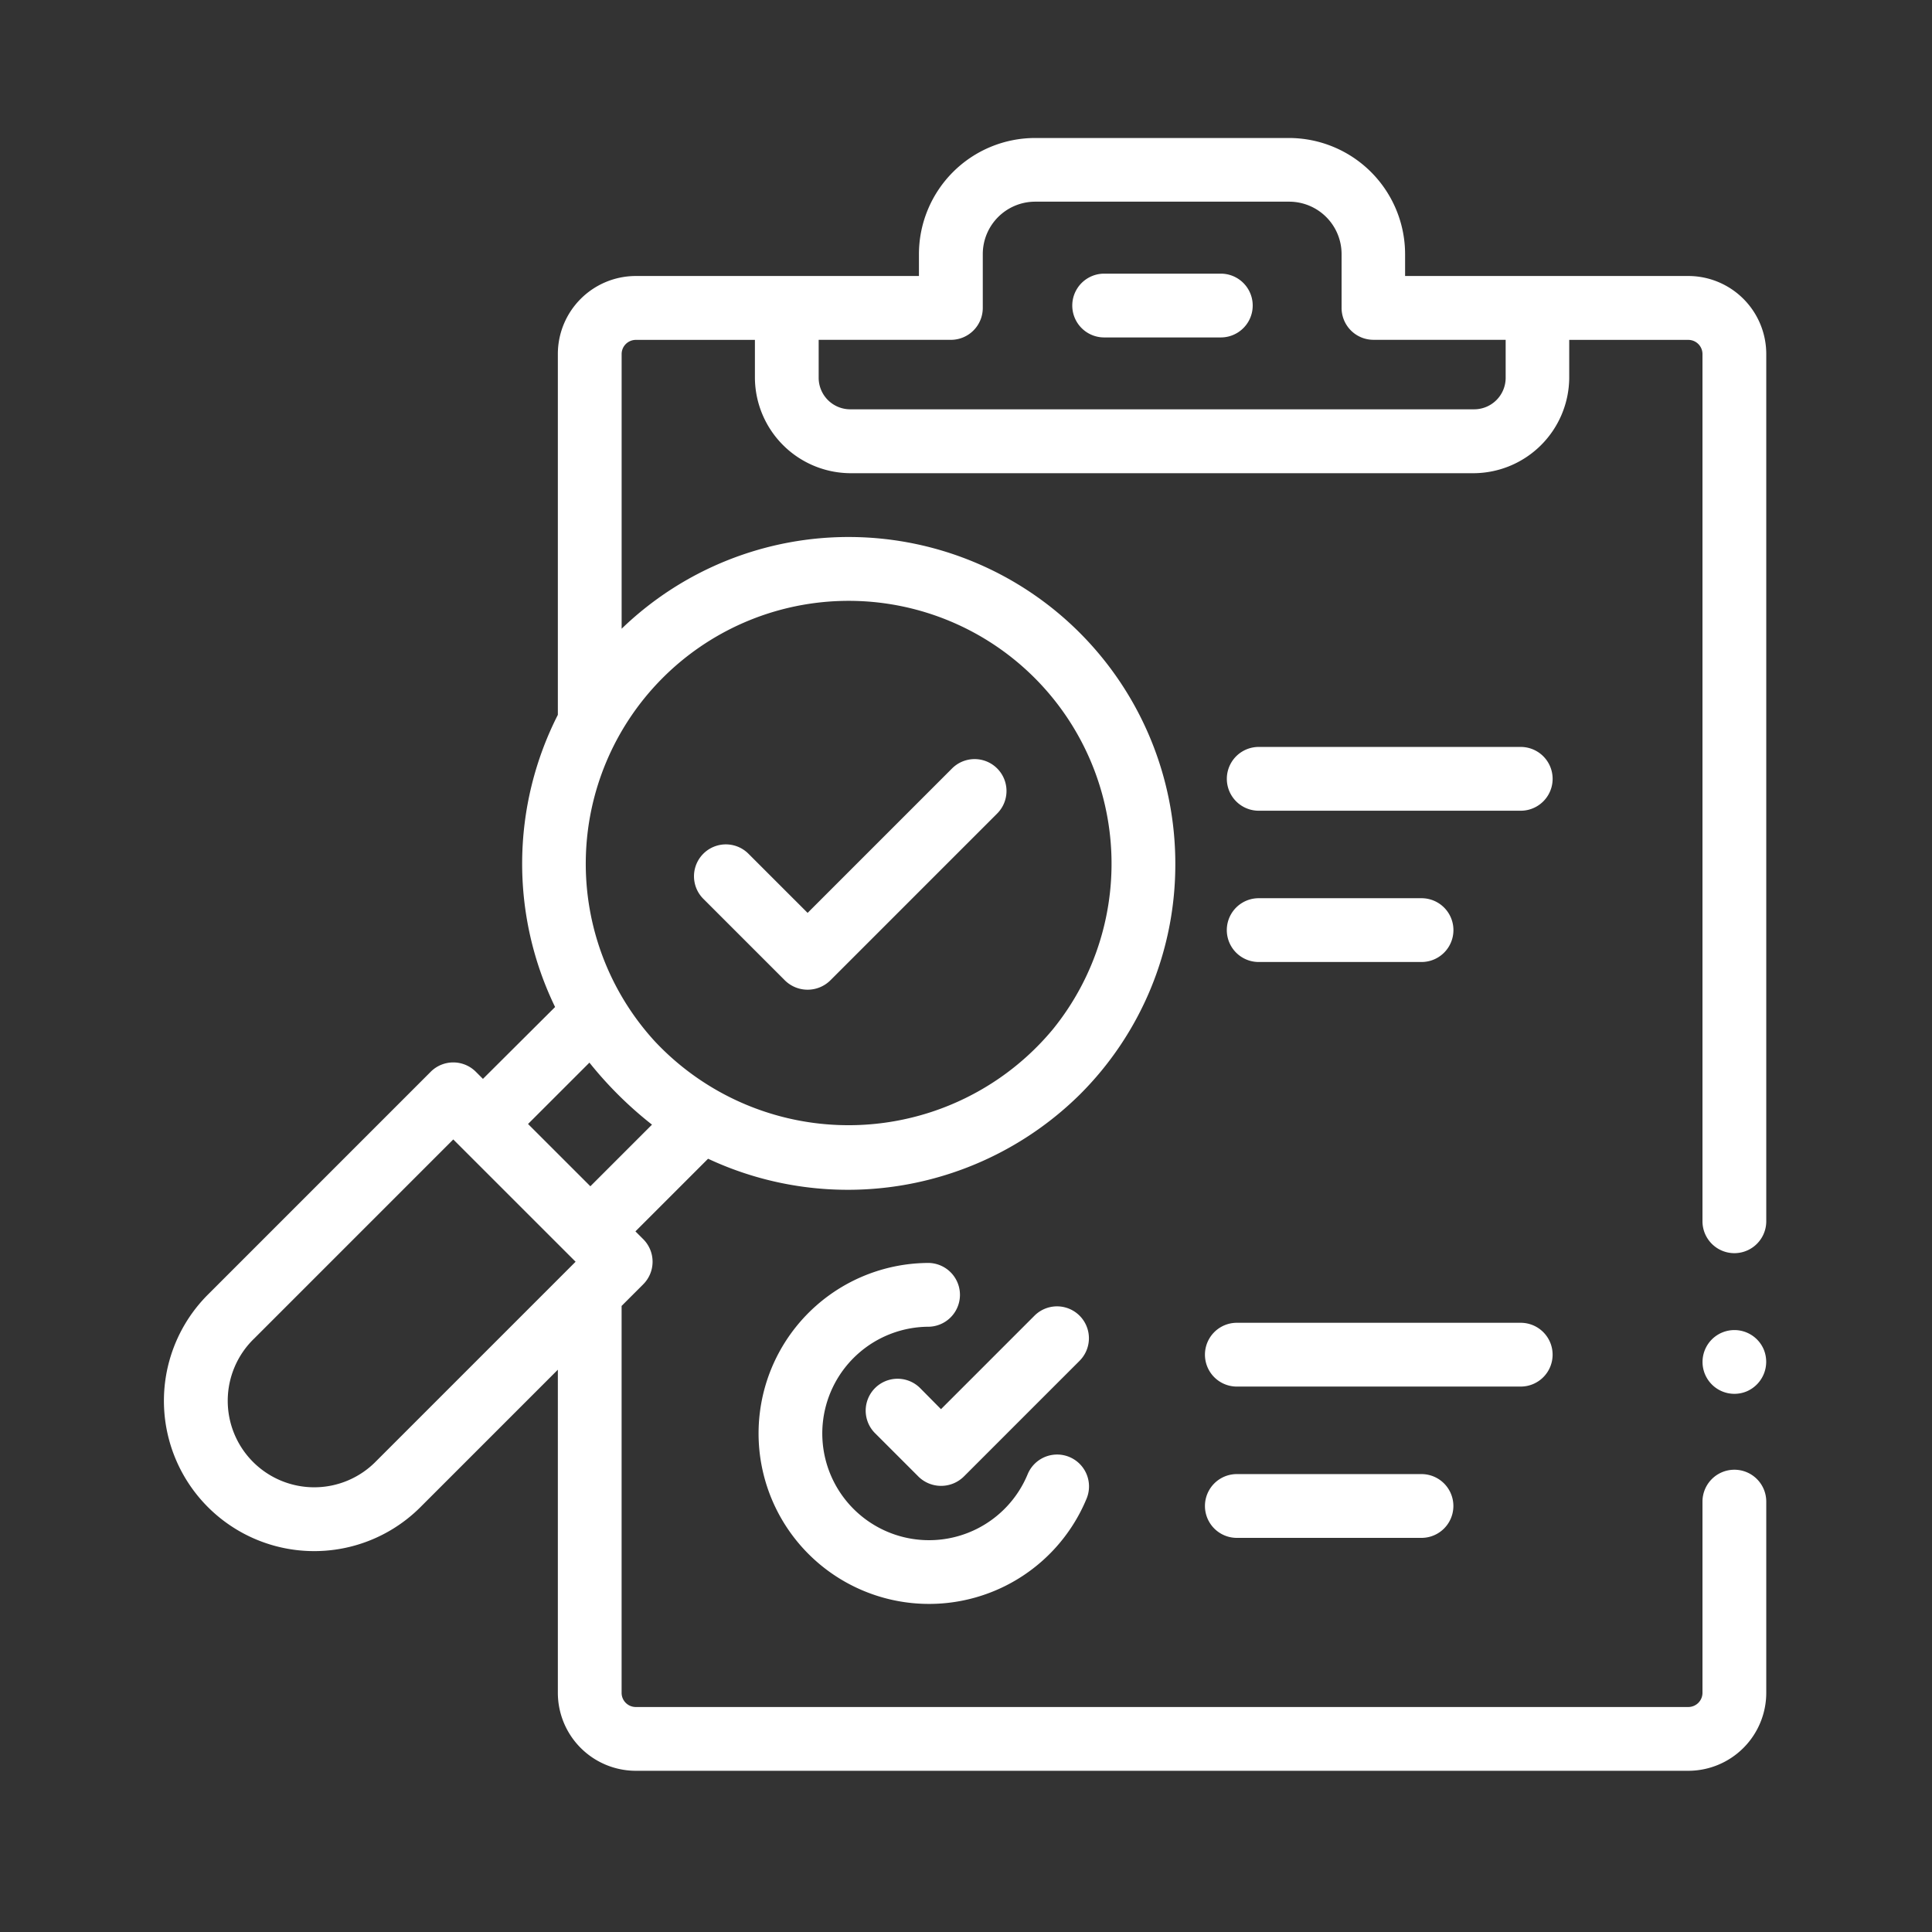
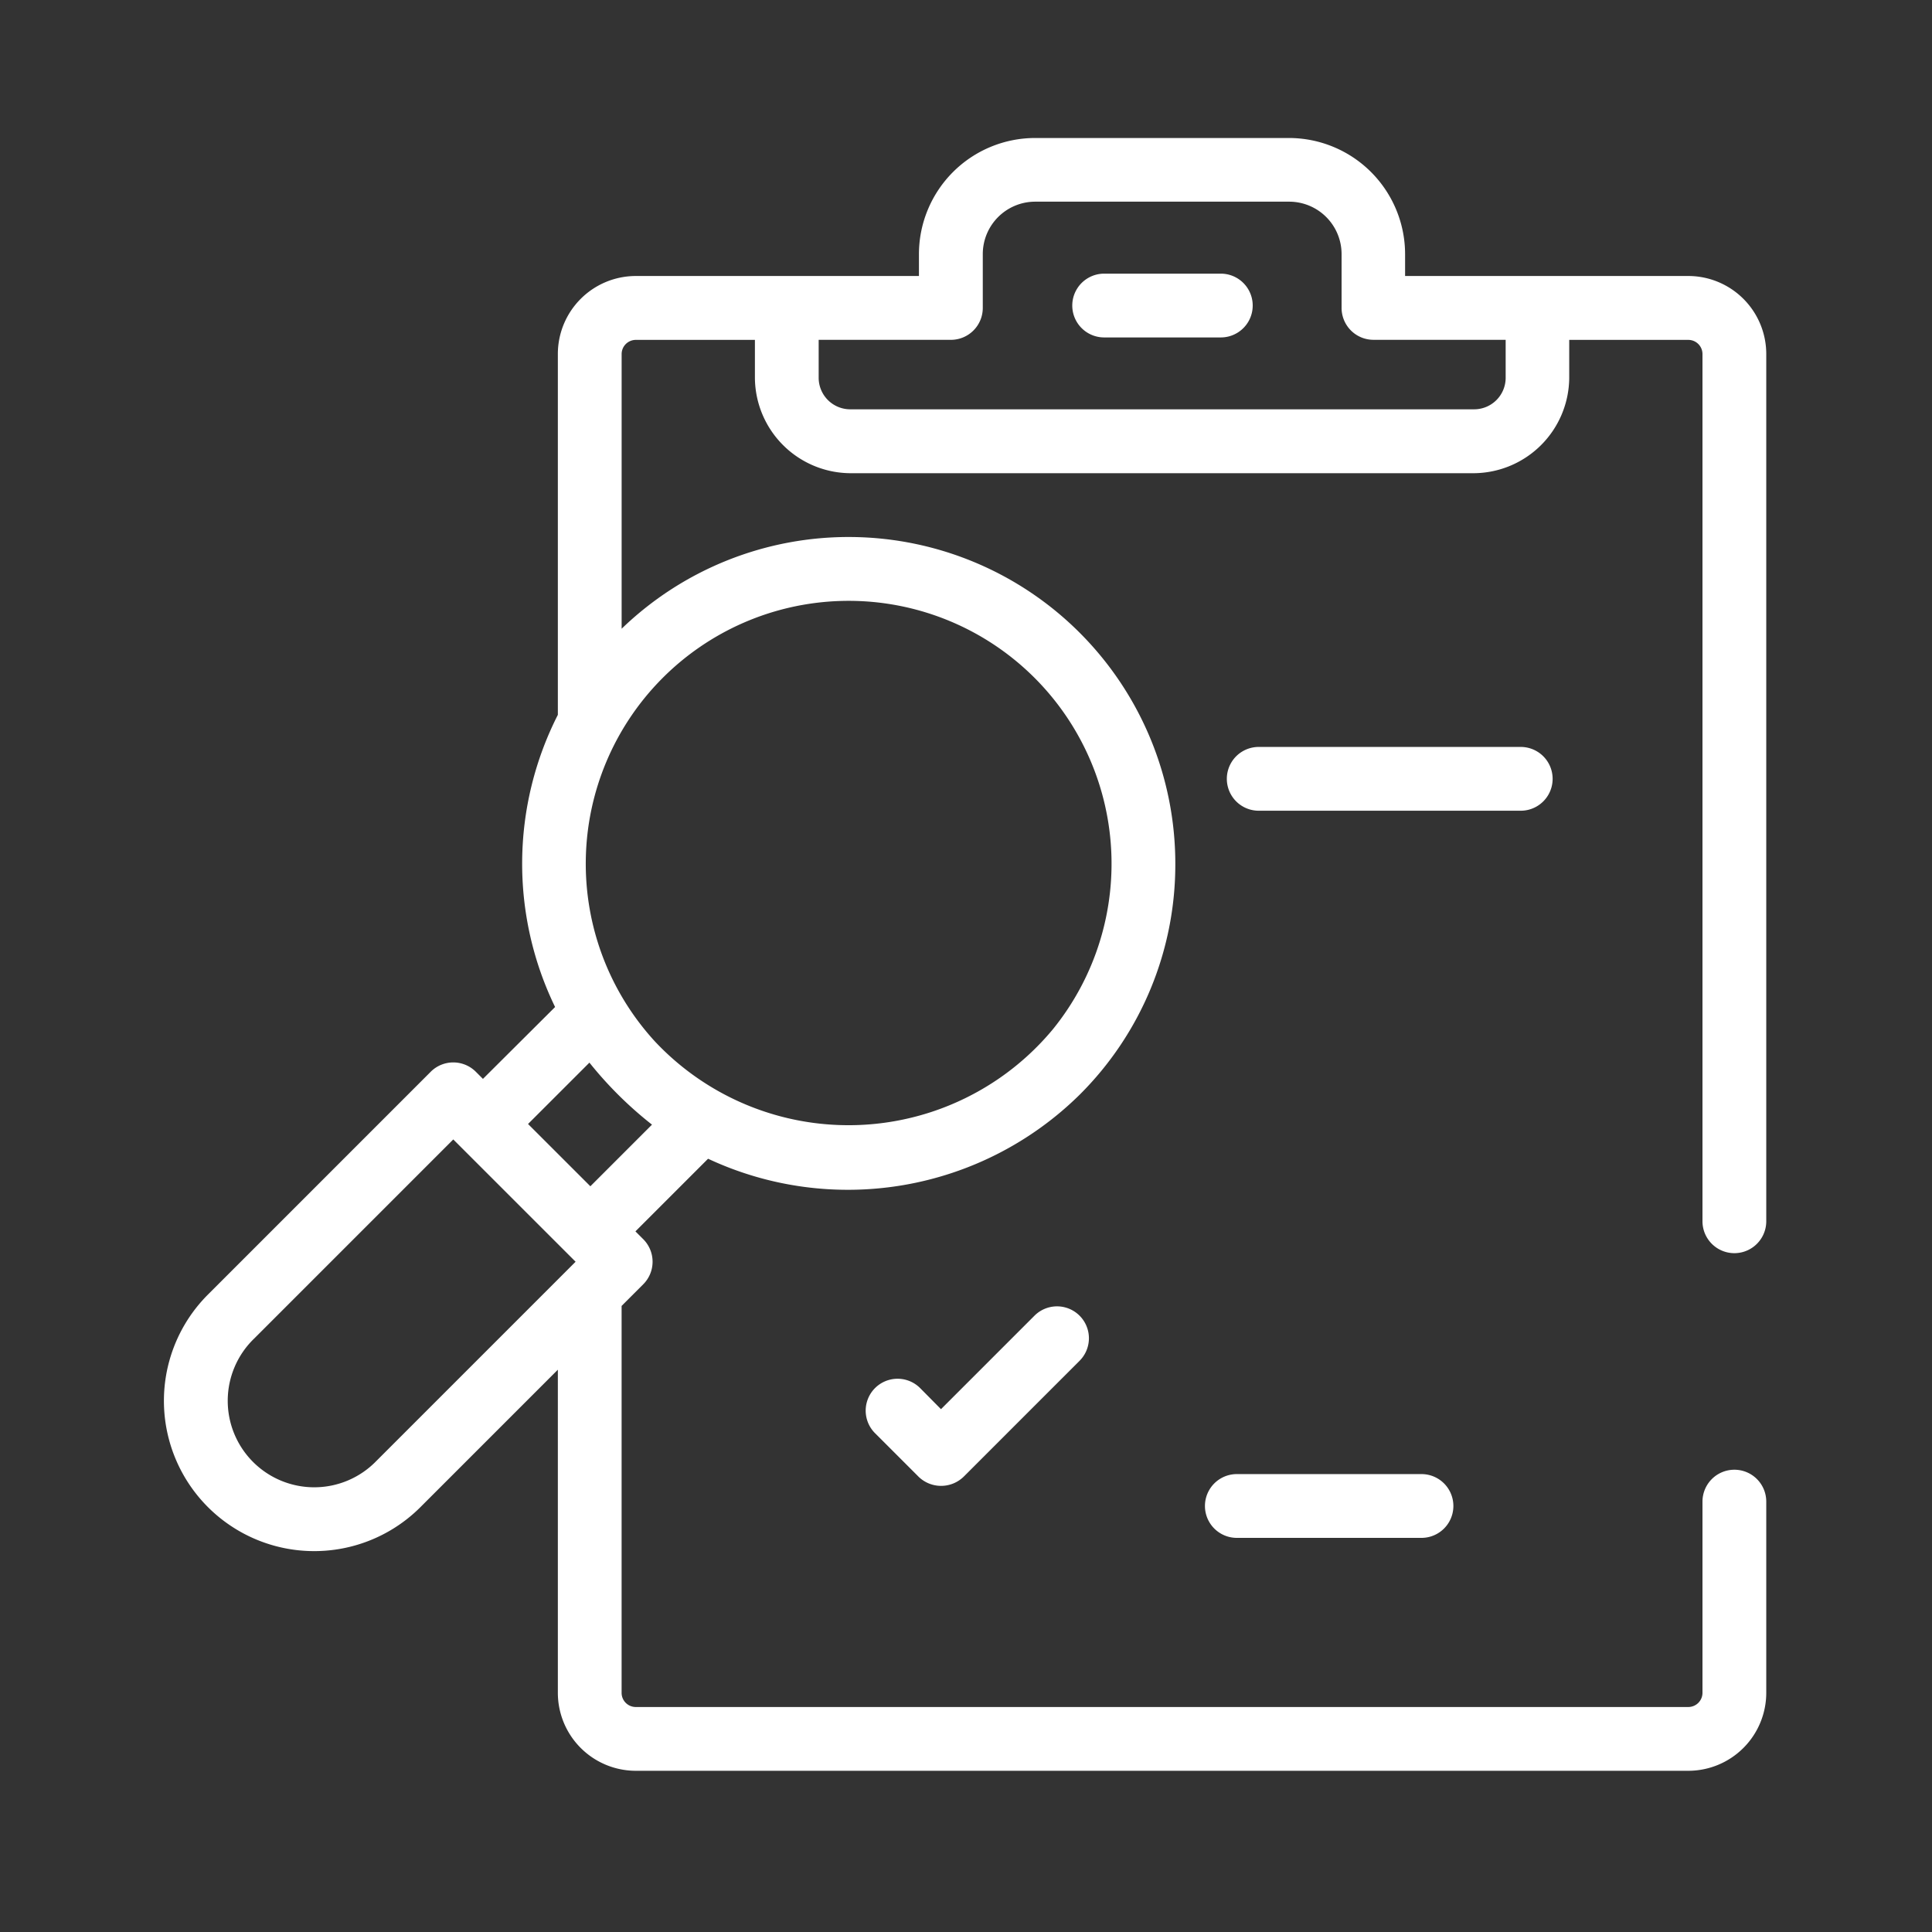
<svg xmlns="http://www.w3.org/2000/svg" width="70" height="70" viewBox="0 0 70 70">
  <rect x="0" y="0" width="70" height="70" fill="#333333" stroke="none" />
  <defs>
    <clipPath id="clip-path">
      <rect id="Rectangle_117144" data-name="Rectangle 117144" width="70" height="70" transform="translate(-28 3647)" fill="#fff" />
    </clipPath>
  </defs>
  <g id="icon-investment-highlights01" transform="translate(28 -3647)" clip-path="url(#clip-path)">
    <g id="quality-control" transform="translate(-27.038 3652)">
      <g id="Group_151283" data-name="Group 151283" transform="translate(5.038 0)">
        <path id="Path_31236" data-name="Path 31236" d="M61.877,48.251a1.156,1.156,0,0,0-1.155,1.155v6.929a.514.514,0,0,1-.513.513H22.073a.513.513,0,0,1-.513-.513V42.316l.784-.784a1.156,1.156,0,0,0,0-1.634l-.283-.283,2.632-2.632a11.957,11.957,0,0,0,13.462-2.319,11.759,11.759,0,0,0,3.467-8.37A11.837,11.837,0,0,0,21.561,17.78V7.828a.514.514,0,0,1,.513-.513H26.39V8.7a3.479,3.479,0,0,0,3.444,3.445H52.449A3.481,3.481,0,0,0,55.894,8.7V7.315h4.315a.513.513,0,0,1,.513.513V39.249a1.155,1.155,0,1,0,2.311,0V7.828A2.827,2.827,0,0,0,60.209,5L49.947,5V4.207A4.212,4.212,0,0,0,45.74,0h-9.2a4.212,4.212,0,0,0-4.207,4.207V5L22.073,5A2.827,2.827,0,0,0,19.25,7.828V20.9a11.893,11.893,0,0,0-.1,10.586L16.536,34.09l-.258-.258a1.155,1.155,0,0,0-1.634,0L6.611,41.866a5.445,5.445,0,1,0,7.7,7.7l4.939-4.939V56.335a2.827,2.827,0,0,0,2.824,2.824H60.209a2.827,2.827,0,0,0,2.824-2.824V49.406A1.155,1.155,0,0,0,61.877,48.251ZM33.491,7.313a1.156,1.156,0,0,0,1.155-1.155V4.207a1.9,1.9,0,0,1,1.9-1.9h9.2a1.9,1.9,0,0,1,1.9,1.9v1.95a1.156,1.156,0,0,0,1.155,1.155h4.79V8.7A1.142,1.142,0,0,1,52.45,9.83H29.833A1.144,1.144,0,0,1,28.7,8.7V7.313ZM22.776,32.743a9.525,9.525,0,1,1,14.412-.453A9.624,9.624,0,0,1,22.776,32.743Zm-2.382.758a13.865,13.865,0,0,0,2.267,2.247l-2.233,2.233L18.17,35.724ZM12.677,47.931A3.134,3.134,0,1,1,8.245,43.5l7.216-7.216,4.432,4.431Z" transform="translate(-5.038 0)" fill="#ffffff" />
        <path id="Path_31237" data-name="Path 31237" d="M294.748,42.537h-.006c-.61,0-3.6,0-4.209,0h-.006a1.155,1.155,0,0,0-.006,2.311h4.232a1.155,1.155,0,0,0-.005-2.311Z" transform="translate(-256.518 -37.622)" fill="#ffffff" />
-         <path id="Path_31238" data-name="Path 31238" d="M197.137,352.753a6.177,6.177,0,1,0,5.71,8.539,1.155,1.155,0,1,0-2.135-.884,3.867,3.867,0,1,1-3.575-5.344,1.156,1.156,0,0,0,0-2.311Z" transform="translate(-169.478 -311.994)" fill="#ffffff" />
        <path id="Path_31239" data-name="Path 31239" d="M348.463,190.943H338.97a1.155,1.155,0,0,0,0,2.311h9.493a1.155,1.155,0,1,0,0-2.311Z" transform="translate(-299.364 -168.88)" fill="#ffffff" />
-         <path id="Path_31240" data-name="Path 31240" d="M344.869,240.7a1.155,1.155,0,0,0,0-2.311h-5.9a1.155,1.155,0,1,0,0,2.311Z" transform="translate(-299.364 -210.845)" fill="#ffffff" />
-         <path id="Path_31241" data-name="Path 31241" d="M343.552,372.669a1.156,1.156,0,0,0-1.155-1.155H332.111a1.155,1.155,0,1,0,0,2.311H342.4A1.156,1.156,0,0,0,343.552,372.669Z" transform="translate(-293.298 -328.587)" fill="#ffffff" />
        <path id="Path_31242" data-name="Path 31242" d="M332.11,418.96a1.155,1.155,0,1,0,0,2.311H338.8a1.155,1.155,0,0,0,0-2.311Z" transform="translate(-293.297 -370.551)" fill="#ffffff" />
        <path id="Path_31243" data-name="Path 31243" d="M226.54,369.291a1.155,1.155,0,0,0-1.634,1.634l1.577,1.577a1.172,1.172,0,0,0,1.634,0l4.2-4.2a1.155,1.155,0,0,0-1.634-1.634l-3.387,3.387Z" transform="translate(-199.202 -323.998)" fill="#ffffff" />
-         <path id="Path_31244" data-name="Path 31244" d="M489.22,374.529a1.155,1.155,0,1,0-.625,1.509A1.166,1.166,0,0,0,489.22,374.529Z" transform="translate(-431.312 -330.625)" fill="#ffffff" />
-         <path id="Path_31245" data-name="Path 31245" d="M174.027,202.78a1.172,1.172,0,0,0,1.634,0l6.051-6.051a1.155,1.155,0,0,0-1.634-1.634l-5.234,5.234-2.144-2.144a1.155,1.155,0,0,0-1.634,1.634Z" transform="translate(-151.583 -172.253)" fill="#ffffff" />
      </g>
    </g>
  </g>
</svg>